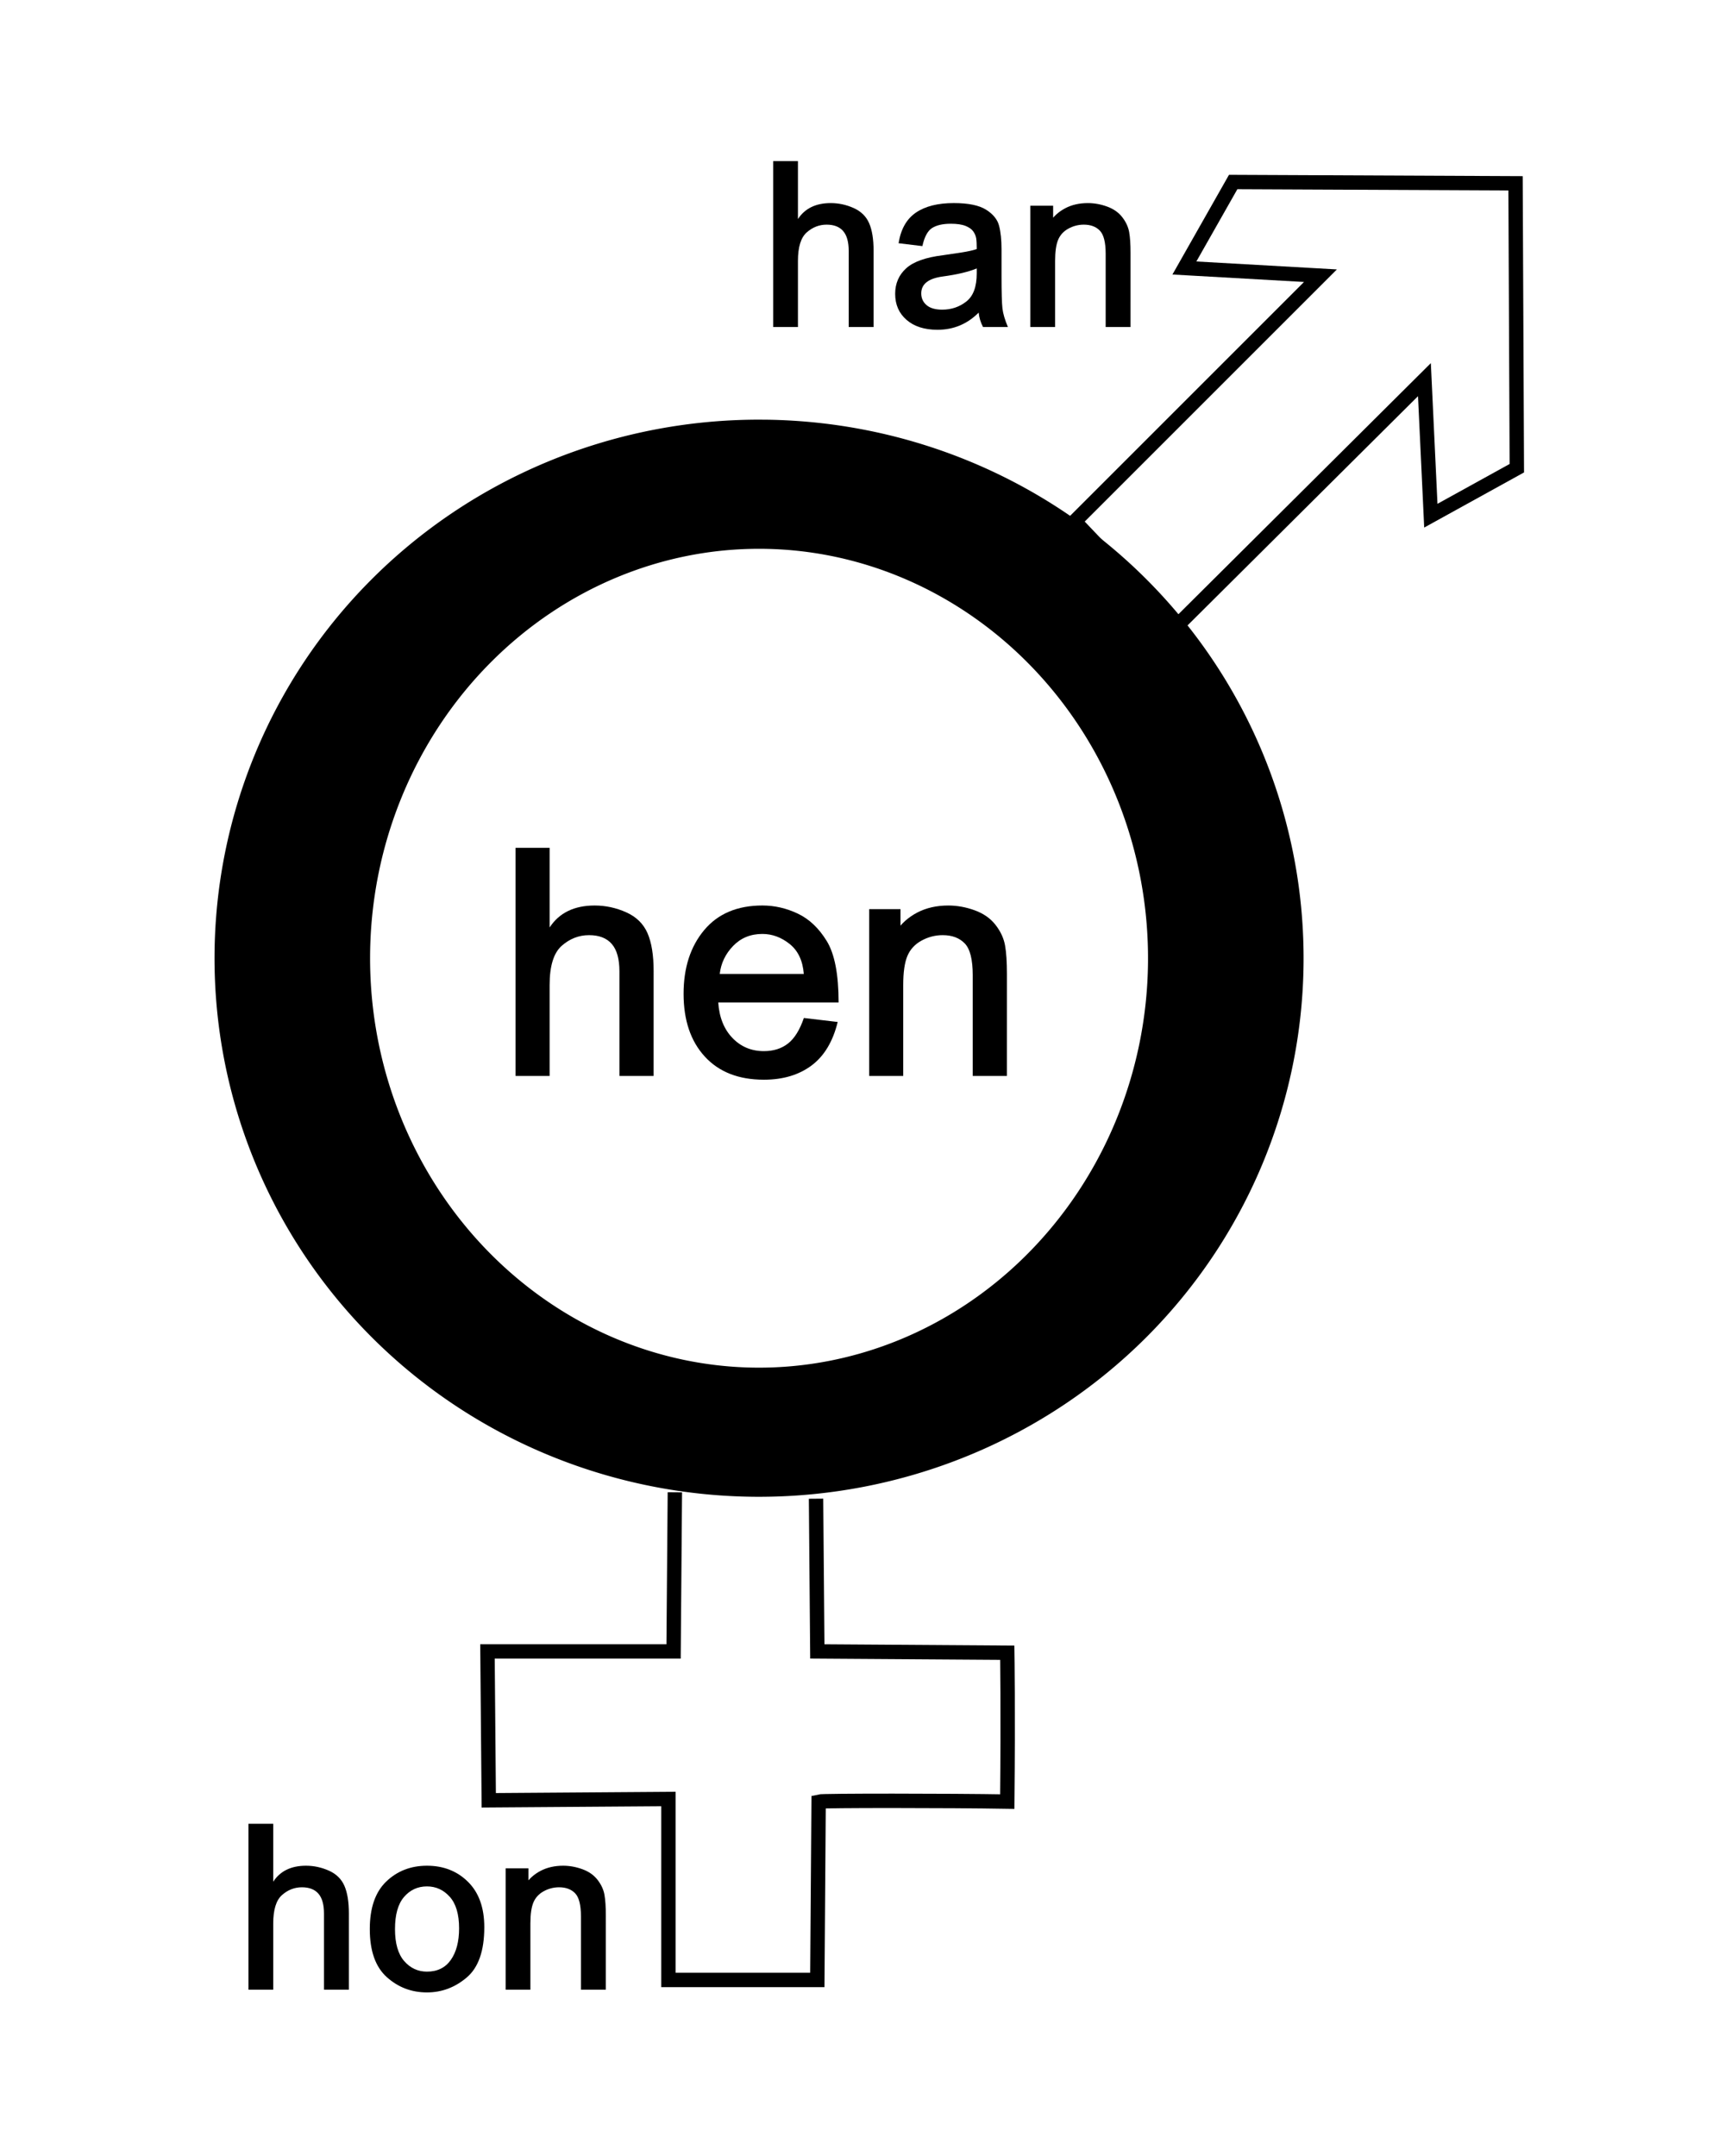
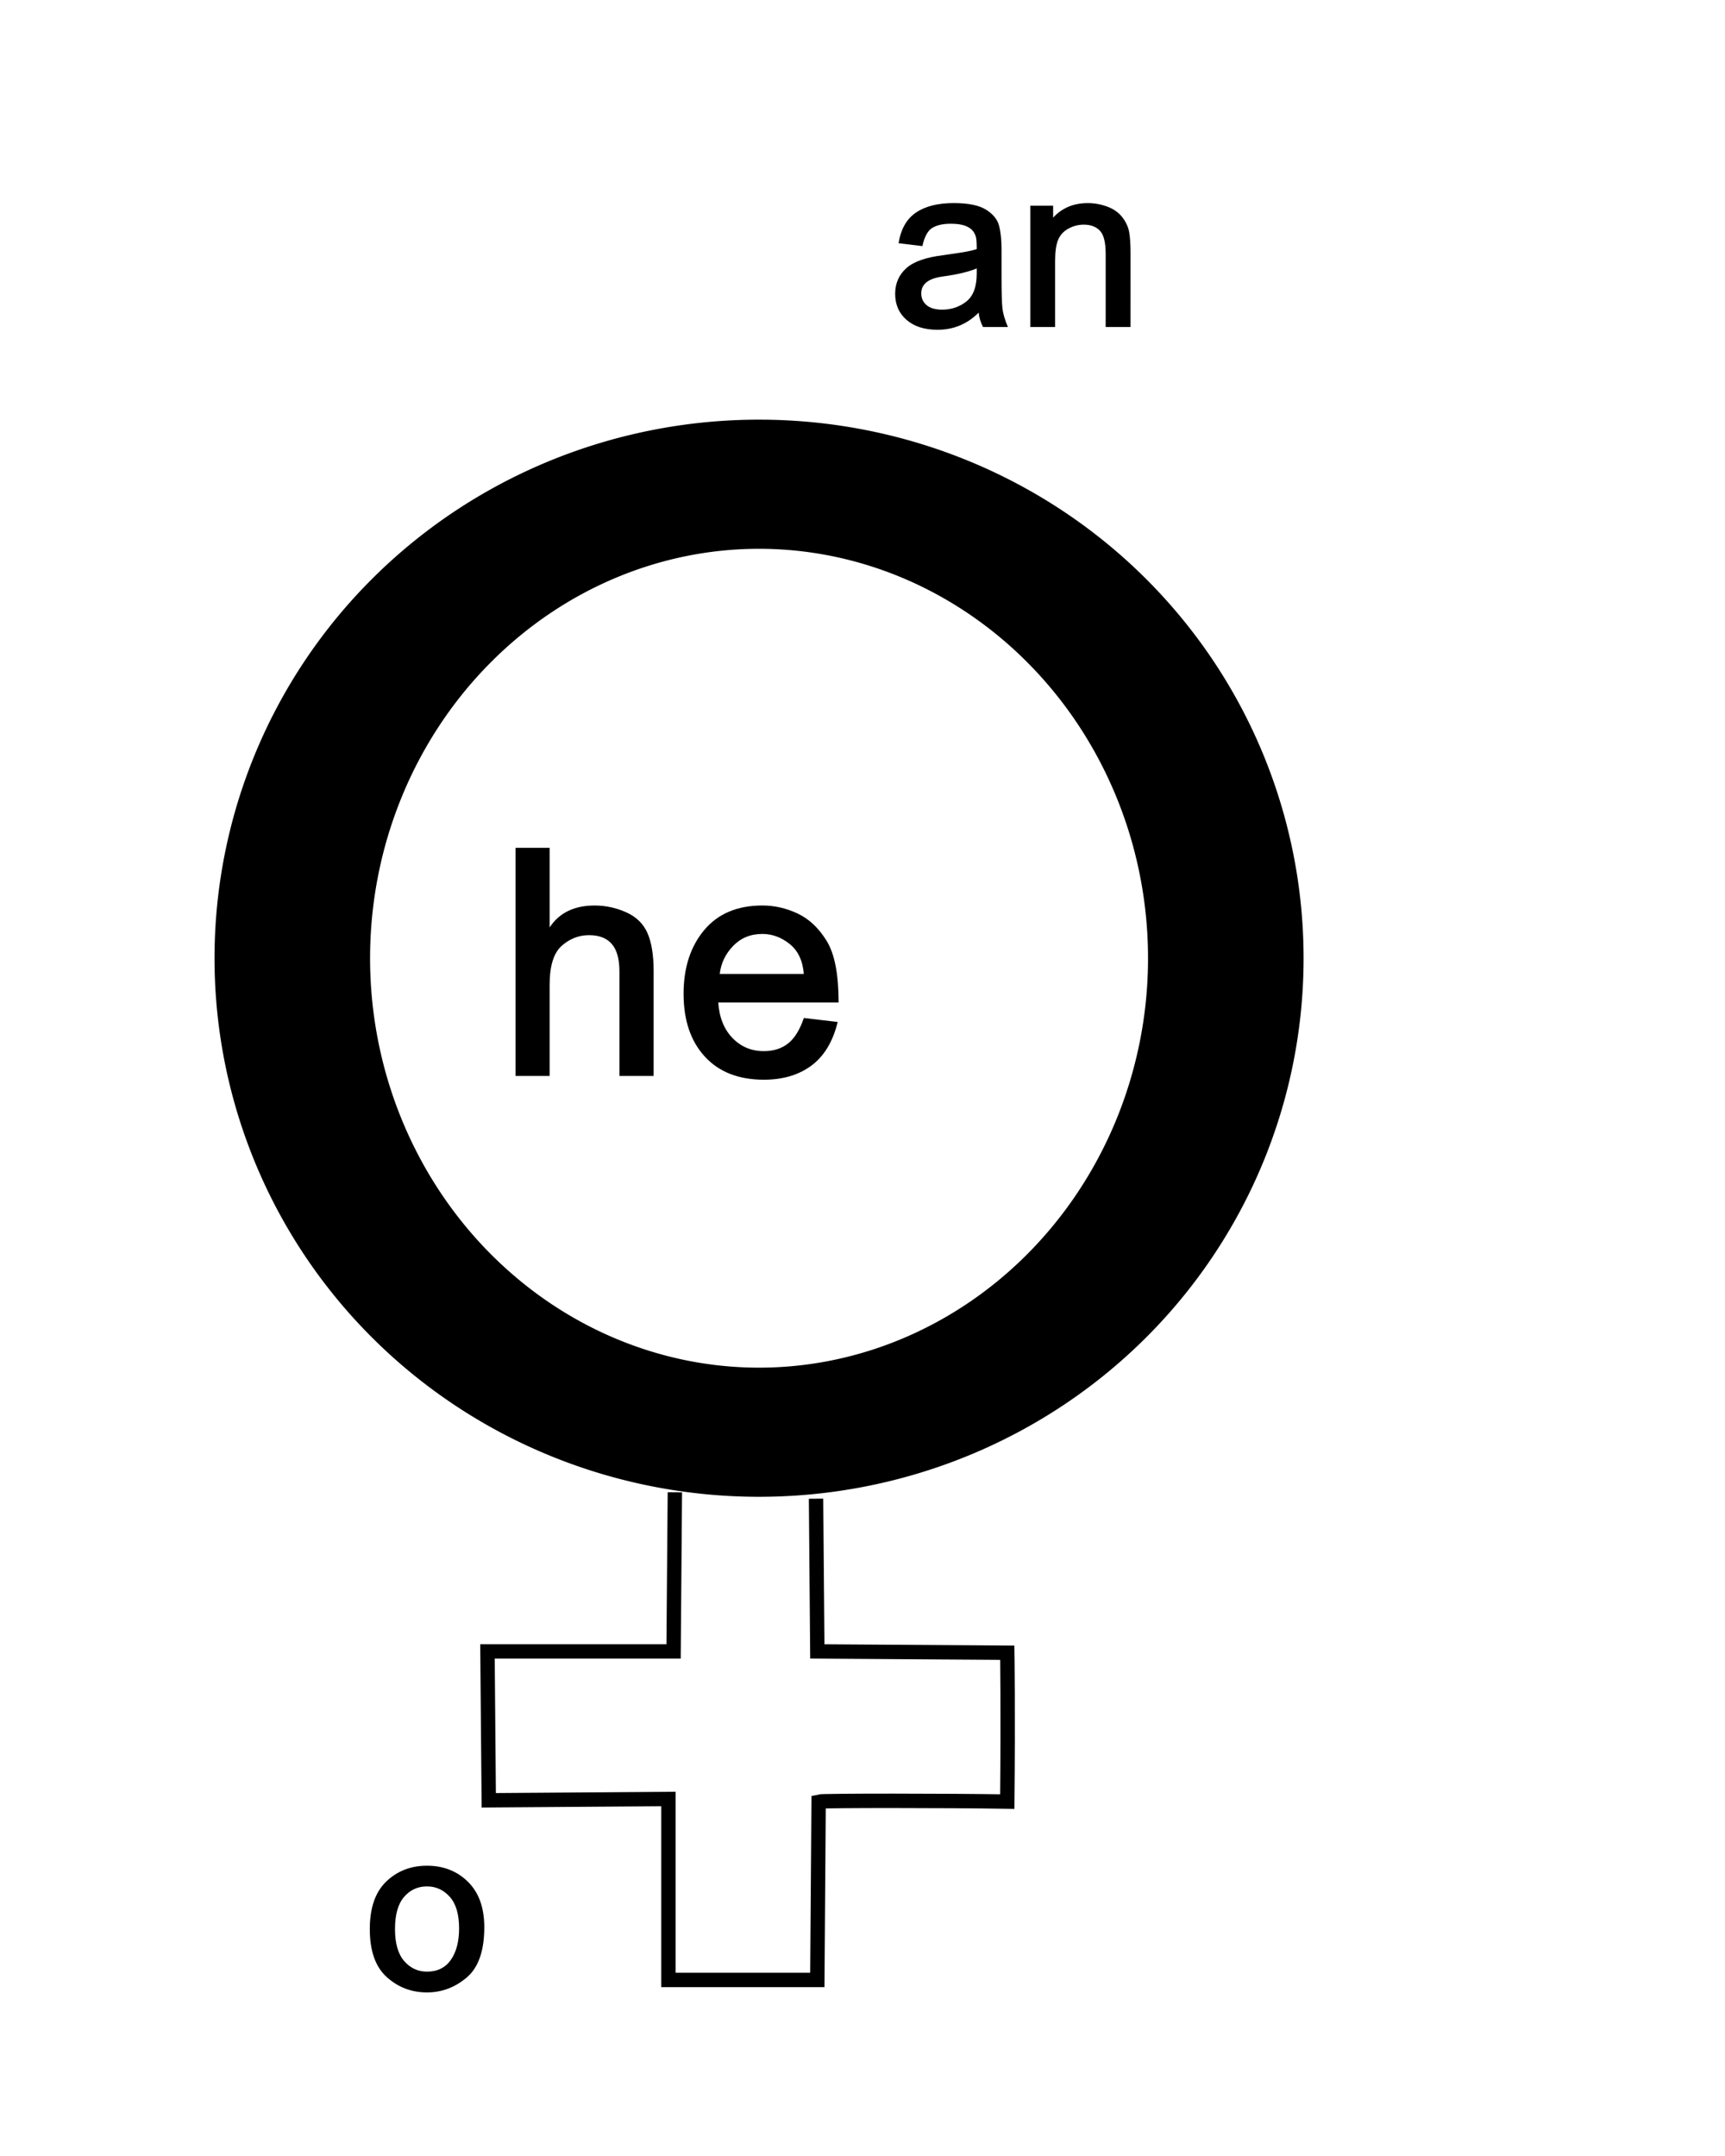
<svg xmlns="http://www.w3.org/2000/svg" xmlns:ns1="http://www.inkscape.org/namespaces/inkscape" xmlns:ns2="http://sodipodi.sourceforge.net/DTD/sodipodi-0.dtd" version="1.1" width="240" height="300" id="svg2" ns1:version="0.48.4 r9939" ns2:docname="hen.svg">
  <ns2:namedview pagecolor="#ffffff" bordercolor="#666666" borderopacity="1" objecttolerance="10" gridtolerance="10" guidetolerance="10" ns1:pageopacity="0" ns1:pageshadow="2" ns1:window-width="1316" ns1:window-height="1041" id="namedview3004" showgrid="false" ns1:zoom="2.5371828" ns1:cx="194.93546" ns1:cy="142.72714" ns1:window-x="0" ns1:window-y="0" ns1:window-maximized="0" ns1:current-layer="svg2" />
  <defs id="defs4" />
  <g id="layer1" transform="translate(-347,-414)">
    <path d="m 458.48,362.38 a 196.786,240.714 0 1 1 -1.893,-0.017" transform="matrix(0.33,0,0,0.274,302.098,382.091)" id="path3002" style="color:#000000;fill:none;stroke:#000000;stroke-width:65.582;stroke-linecap:round;stroke-linejoin:miter;stroke-miterlimit:4;stroke-opacity:1;stroke-dasharray:none;stroke-dashoffset:0;marker:none;visibility:visible;display:inline;overflow:visible;enable-background:accumulate" ns1:connector-curvature="0" />
-     <path d="m 496.429,486.648 34.286,-34.286 -18.929,-1.071 6.786,-11.964 39.286,0.179 0.179,39.643 -11.964,6.607 -0.893,-18.929 -34.643,34.464 -13.929,-14.643" id="path3776" style="fill:none;stroke:#000000;stroke-width:2;stroke-linecap:butt;stroke-linejoin:miter;stroke-miterlimit:4;stroke-opacity:1;stroke-dasharray:none" ns1:connector-curvature="0" />
    <path d="m 460.536,622.541 0.179,21.25 26.429,0.179 c 0,0 0.124,8.057 0,20.714 -8.014,-0.136 -25.675,-0.148 -26.25,-10e-6 l -0.179,24.821 -20.714,0 0,-25.179 -25,0.179 -0.179,-20.714 25.893,0 0.179,-22.143" id="path3778" style="fill:none;stroke:#000000;stroke-width:2;stroke-linecap:butt;stroke-linejoin:miter;stroke-miterlimit:4;stroke-opacity:1;stroke-dasharray:none" ns1:connector-curvature="0" />
    <g id="text3792" style="font-size:32px;font-style:normal;font-variant:normal;font-weight:bold;font-stretch:normal;text-align:center;line-height:100%;letter-spacing:0px;word-spacing:0px;writing-mode:lr-tb;text-anchor:middle;fill:#000000;fill-opacity:1;stroke:none;font-family:Arial Unicode MS;-inkscape-font-specification:Arial Unicode MS Bold">
-       <path d="m 468.542,459.505 -3.46,0 0,-10.577 c -1e-5,-1.253 -0.257,-2.178 -0.771,-2.775 -0.514,-0.597 -1.281,-0.895 -2.301,-0.895 -1.032,10e-6 -1.955,0.36 -2.77,1.081 -0.815,0.72 -1.222,2.043 -1.222,3.968 l 0,9.198 -3.445,0 0,-23.084 3.445,0 0,8.059 c 0.969,-1.481 2.489,-2.222 4.559,-2.222 1.102,10e-6 2.164,0.229 3.188,0.687 1.024,0.458 1.743,1.16 2.157,2.108 0.414,0.948 0.621,2.229 0.621,3.845 z" id="path3836" style="font-family:Arial Unicode MS;-inkscape-font-specification:Arial Unicode MS Bold" ns1:connector-curvature="0" />
      <path d="m 487.229,459.505 -3.459,0 c -0.344,-0.662 -0.547,-1.331 -0.608,-2.007 -1.584,1.593 -3.494,2.39 -5.729,2.39 -1.81,0 -3.244,-0.458 -4.302,-1.375 -1.058,-0.916 -1.587,-2.125 -1.587,-3.625 0,-1.436 0.507,-2.617 1.521,-3.544 1.014,-0.927 2.726,-1.537 5.138,-1.83 l 2.606,-0.388 c 0.935,-0.149 1.631,-0.306 2.087,-0.471 -10e-6,-0.654 -0.024,-1.143 -0.073,-1.469 -0.049,-0.326 -0.181,-0.646 -0.396,-0.963 -0.215,-0.316 -0.574,-0.577 -1.077,-0.782 -0.503,-0.205 -1.191,-0.307 -2.062,-0.307 -1.115,10e-6 -1.983,0.198 -2.604,0.594 -0.622,0.396 -1.072,1.235 -1.352,2.516 l -3.312,-0.399 c 0.309,-1.954 1.112,-3.374 2.408,-4.259 1.296,-0.886 3.054,-1.329 5.274,-1.329 2.021,10e-6 3.521,0.309 4.5,0.927 0.978,0.618 1.58,1.365 1.804,2.242 0.225,0.877 0.337,1.962 0.337,3.256 l 0,3.708 c -1e-5,2.263 0.042,3.764 0.125,4.503 0.083,0.739 0.338,1.609 0.764,2.611 z m -4.334,-7.467 0,-0.684 c -1.16,0.477 -2.736,0.85 -4.731,1.119 -1.994,0.269 -2.992,1.053 -2.992,2.353 0,0.66 0.245,1.202 0.735,1.626 0.49,0.424 1.218,0.636 2.184,0.636 1.273,1e-5 2.392,-0.378 3.357,-1.134 0.965,-0.756 1.447,-2.061 1.447,-3.916 z" id="path3838" style="font-family:Arial Unicode MS;-inkscape-font-specification:Arial Unicode MS Bold" ns1:connector-curvature="0" />
      <path d="m 504.292,459.505 -3.46,0 0,-10.193 c -1e-5,-1.583 -0.269,-2.654 -0.806,-3.214 -0.537,-0.56 -1.283,-0.84 -2.236,-0.84 -0.751,10e-6 -1.463,0.183 -2.136,0.55 -0.673,0.367 -1.15,0.884 -1.433,1.552 -0.282,0.668 -0.423,1.65 -0.423,2.947 l 0,9.198 -3.444,0 0,-16.879 3.169,0 0,2.298 -0.479,0 c 0.544,-0.83 1.27,-1.482 2.179,-1.956 0.909,-0.474 1.954,-0.71 3.134,-0.71 0.898,10e-6 1.792,0.163 2.683,0.488 0.891,0.326 1.592,0.819 2.103,1.479 0.511,0.66 0.831,1.352 0.959,2.075 0.128,0.723 0.191,1.686 0.191,2.889 z" id="path3840" style="font-family:Arial Unicode MS;-inkscape-font-specification:Arial Unicode MS Bold" ns1:connector-curvature="0" />
    </g>
    <g id="text3792-1" style="font-size:32px;font-style:normal;font-variant:normal;font-weight:bold;font-stretch:normal;text-align:center;line-height:100%;letter-spacing:0px;word-spacing:0px;writing-mode:lr-tb;text-anchor:middle;fill:#000000;fill-opacity:1;stroke:none;font-family:Arial Unicode MS;-inkscape-font-specification:Arial Unicode MS Bold">
-       <path d="m 395.538,690.856 -3.46,0 0,-10.577 c -10e-6,-1.253 -0.257,-2.178 -0.771,-2.775 -0.514,-0.597 -1.281,-0.895 -2.301,-0.895 -1.032,2e-5 -1.955,0.36 -2.77,1.081 -0.815,0.72 -1.222,2.043 -1.222,3.968 l 0,9.198 -3.445,0 0,-23.084 3.445,0 0,8.059 c 0.969,-1.481 2.489,-2.222 4.559,-2.222 1.102,2e-5 2.164,0.229 3.188,0.687 1.024,0.458 1.743,1.16 2.157,2.108 0.414,0.948 0.621,2.229 0.621,3.845 z" id="path3843" style="line-height:100%;font-family:Arial Unicode MS;-inkscape-font-specification:Arial Unicode MS Bold" ns1:connector-curvature="0" />
      <path d="m 406.406,673.609 c 2.295,2e-5 4.198,0.747 5.708,2.242 1.51,1.494 2.266,3.599 2.266,6.313 -1e-5,3.286 -0.816,5.621 -2.449,7.002 -1.633,1.382 -3.474,2.073 -5.524,2.073 -2.148,0 -4.012,-0.709 -5.59,-2.127 -1.578,-1.418 -2.367,-3.647 -2.367,-6.687 0,-2.944 0.762,-5.149 2.287,-6.616 1.525,-1.466 3.415,-2.2 5.67,-2.2 z m 0,14.737 c 1.447,0 2.554,-0.545 3.319,-1.635 0.765,-1.09 1.148,-2.555 1.148,-4.394 -2e-5,-1.956 -0.432,-3.417 -1.297,-4.383 -0.865,-0.965 -1.921,-1.448 -3.169,-1.448 -1.288,2e-5 -2.352,0.489 -3.192,1.466 -0.84,0.978 -1.259,2.468 -1.259,4.472 -1e-5,1.992 0.427,3.476 1.281,4.455 0.854,0.978 1.911,1.467 3.17,1.467 z" id="path3845" style="line-height:100%;font-family:Arial Unicode MS;-inkscape-font-specification:Arial Unicode MS Bold" ns1:connector-curvature="0" />
-       <path d="m 431.288,690.856 -3.46,0 0,-10.193 c -10e-6,-1.583 -0.269,-2.654 -0.806,-3.214 -0.537,-0.56 -1.283,-0.84 -2.236,-0.84 -0.751,2e-5 -1.463,0.183 -2.136,0.55 -0.673,0.367 -1.15,0.884 -1.433,1.552 -0.282,0.668 -0.423,1.65 -0.423,2.947 l 0,9.198 -3.444,0 0,-16.879 3.169,0 0,2.298 -0.479,0 c 0.544,-0.83 1.27,-1.482 2.179,-1.956 0.909,-0.474 1.954,-0.71 3.134,-0.71 0.898,2e-5 1.792,0.163 2.683,0.488 0.891,0.326 1.592,0.819 2.103,1.479 0.511,0.66 0.831,1.352 0.959,2.075 0.128,0.723 0.191,1.686 0.191,2.889 z" id="path3847" style="line-height:100%;font-family:Arial Unicode MS;-inkscape-font-specification:Arial Unicode MS Bold" ns1:connector-curvature="0" />
    </g>
    <g id="text3792-4" style="font-size:32px;font-style:normal;font-variant:normal;font-weight:bold;font-stretch:normal;text-align:center;line-height:100%;letter-spacing:0px;word-spacing:0px;writing-mode:lr-tb;text-anchor:middle;fill:#000000;fill-opacity:1;stroke:none;font-family:Arial Unicode MS;-inkscape-font-specification:Arial Unicode MS Bold">
      <path d="m 437.938,563.713 -4.757,0 0,-14.544 c -2e-5,-1.723 -0.353,-2.995 -1.06,-3.815 -0.707,-0.82 -1.762,-1.231 -3.164,-1.231 -1.419,2e-5 -2.688,0.495 -3.809,1.486 -1.12,0.991 -1.68,2.809 -1.68,5.456 l 0,12.648 -4.737,0 0,-31.74 4.737,0 0,11.081 c 1.333,-2.037 3.422,-3.055 6.268,-3.055 1.515,2e-5 2.976,0.315 4.383,0.944 1.408,0.629 2.396,1.595 2.966,2.898 0.569,1.303 0.854,3.065 0.854,5.287 z" id="path3829" style="font-size:44px;line-height:100%;font-family:Arial Unicode MS;-inkscape-font-specification:Arial Unicode MS Bold" ns1:connector-curvature="0" />
-       <path d="m 463.675,553.497 -16.746,0 c 0.143,2.069 0.802,3.713 1.977,4.934 1.175,1.221 2.633,1.831 4.374,1.831 1.33,0 2.447,-0.352 3.35,-1.055 0.903,-0.703 1.64,-1.889 2.212,-3.558 l 4.706,0.557 c -0.671,2.736 -1.889,4.758 -3.655,6.068 -1.766,1.31 -3.971,1.964 -6.613,1.964 -3.51,0 -6.25,-1.072 -8.219,-3.217 -1.969,-2.145 -2.954,-5.056 -2.954,-8.735 0,-3.625 0.955,-6.58 2.865,-8.864 1.91,-2.284 4.609,-3.425 8.098,-3.425 1.696,2e-5 3.339,0.377 4.929,1.131 1.59,0.754 2.933,2.027 4.03,3.82 1.097,1.792 1.646,4.642 1.646,8.548 z m -4.842,-3.977 c -0.147,-1.849 -0.803,-3.238 -1.969,-4.169 -1.166,-0.931 -2.43,-1.396 -3.795,-1.396 -1.639,2e-5 -2.995,0.556 -4.068,1.668 -1.073,1.112 -1.694,2.411 -1.863,3.897 z" id="path3831" style="font-size:44px;line-height:100%;font-family:Arial Unicode MS;-inkscape-font-specification:Arial Unicode MS Bold" ns1:connector-curvature="0" />
-       <path d="m 487.094,563.713 -4.757,0 0,-14.016 c -2e-5,-2.176 -0.369,-3.649 -1.108,-4.419 -0.739,-0.77 -1.764,-1.155 -3.074,-1.155 -1.033,2e-5 -2.012,0.252 -2.937,0.757 -0.925,0.504 -1.582,1.216 -1.97,2.134 -0.388,0.918 -0.582,2.269 -0.582,4.052 l 0,12.648 -4.736,0 0,-23.209 4.357,0 0,3.16 -0.659,0 c 0.747,-1.141 1.746,-2.038 2.996,-2.689 1.25,-0.651 2.687,-0.977 4.31,-0.977 1.234,2e-5 2.464,0.224 3.689,0.671 1.225,0.448 2.188,1.125 2.892,2.034 0.703,0.908 1.142,1.859 1.318,2.853 0.175,0.994 0.263,2.318 0.263,3.972 z" id="path3833" style="font-size:44px;line-height:100%;font-family:Arial Unicode MS;-inkscape-font-specification:Arial Unicode MS Bold" ns1:connector-curvature="0" />
+       <path d="m 463.675,553.497 -16.746,0 c 0.143,2.069 0.802,3.713 1.977,4.934 1.175,1.221 2.633,1.831 4.374,1.831 1.33,0 2.447,-0.352 3.35,-1.055 0.903,-0.703 1.64,-1.889 2.212,-3.558 l 4.706,0.557 c -0.671,2.736 -1.889,4.758 -3.655,6.068 -1.766,1.31 -3.971,1.964 -6.613,1.964 -3.51,0 -6.25,-1.072 -8.219,-3.217 -1.969,-2.145 -2.954,-5.056 -2.954,-8.735 0,-3.625 0.955,-6.58 2.865,-8.864 1.91,-2.284 4.609,-3.425 8.098,-3.425 1.696,2e-5 3.339,0.377 4.929,1.131 1.59,0.754 2.933,2.027 4.03,3.82 1.097,1.792 1.646,4.642 1.646,8.548 z m -4.842,-3.977 c -0.147,-1.849 -0.803,-3.238 -1.969,-4.169 -1.166,-0.931 -2.43,-1.396 -3.795,-1.396 -1.639,2e-5 -2.995,0.556 -4.068,1.668 -1.073,1.112 -1.694,2.411 -1.863,3.897 " id="path3831" style="font-size:44px;line-height:100%;font-family:Arial Unicode MS;-inkscape-font-specification:Arial Unicode MS Bold" ns1:connector-curvature="0" />
    </g>
  </g>
</svg>